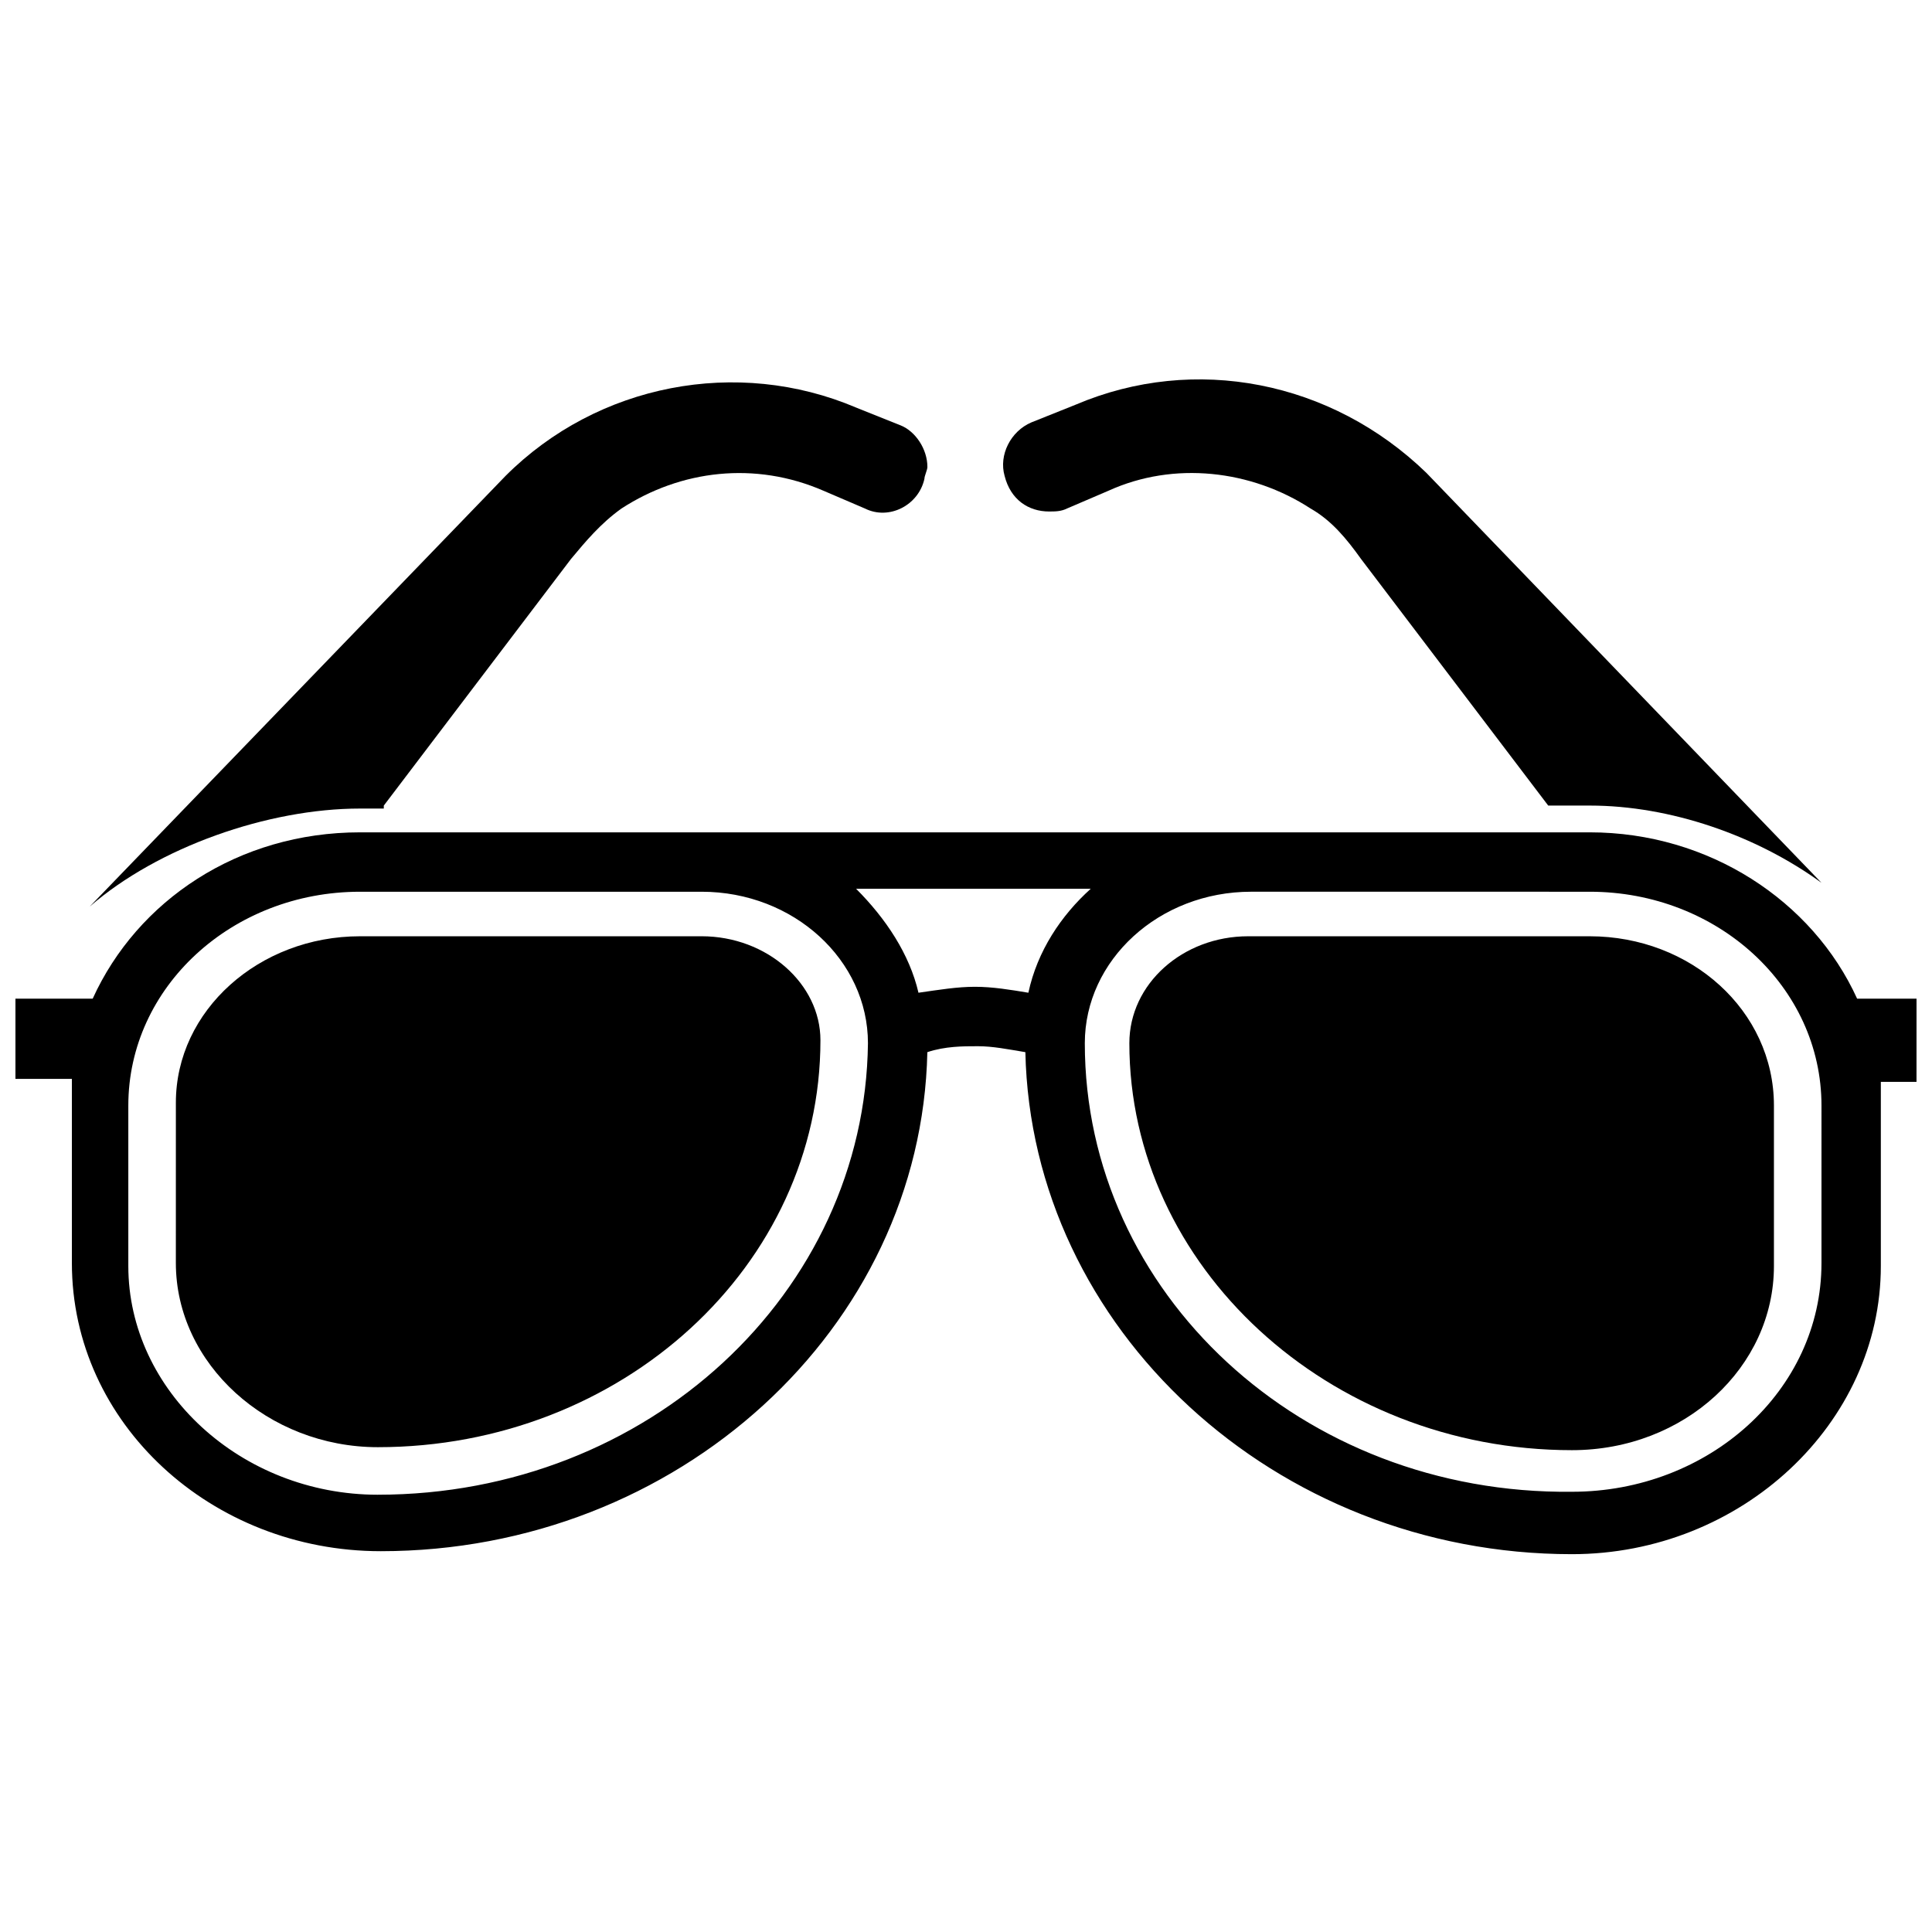
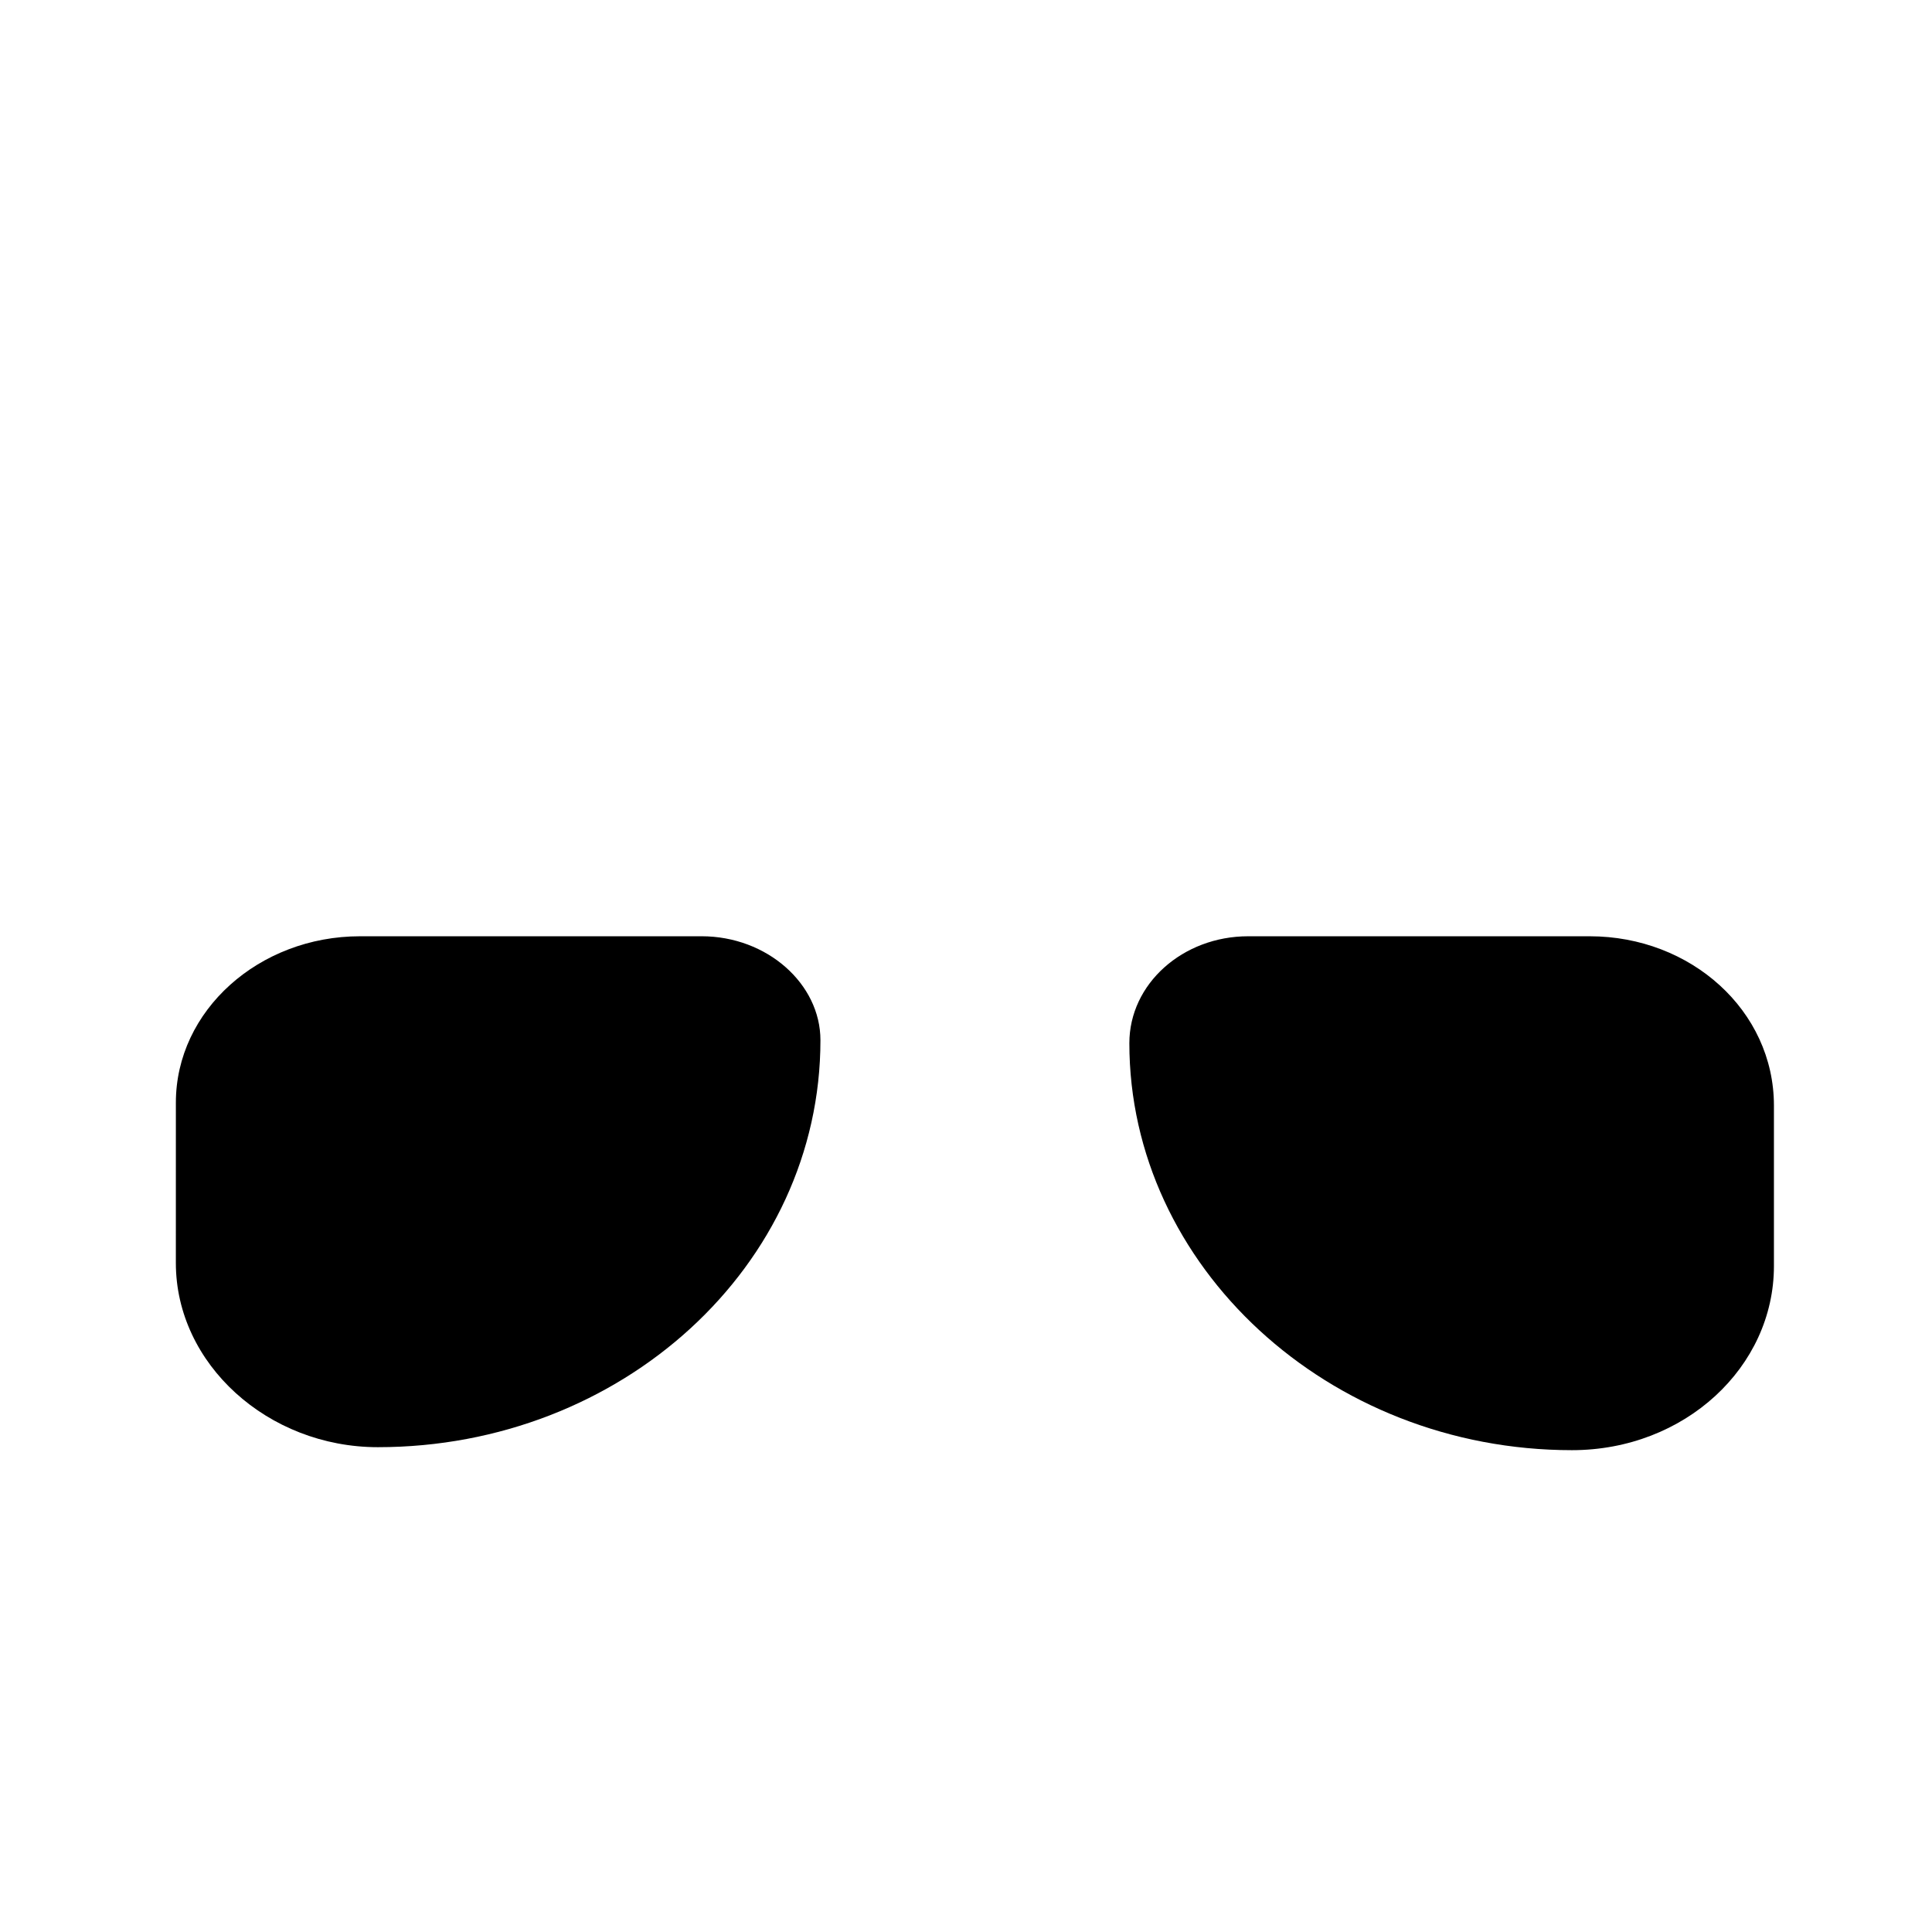
<svg xmlns="http://www.w3.org/2000/svg" width="800px" height="800px" version="1.1" viewBox="144 144 512 512">
  <defs>
    <clipPath id="a">
-       <path d="m148.09 364h503.81v192h-503.81z" />
-     </clipPath>
+       </clipPath>
  </defs>
  <path d="m565.31 392.12h-90.531c-17.32 0-31.488 12.594-31.488 28.34 0 59.039 52.742 107.85 117.29 107.85 29.914 0 53.531-22.043 53.531-48.805v-42.508c0-25.195-22.043-44.875-48.805-44.875z" />
  <path d="m329.94 392.12h-90.527c-26.766 0-48.805 19.68-48.805 44.082l-0.004 42.512c0 26.766 24.402 48.805 53.531 48.805 64.551 0 117.29-48.02 117.29-107.85 0-14.953-14.168-27.551-31.488-27.551z" />
  <g clip-path="url(#a)">
    <path d="m651.9 408.66h-15.742c-11.809-25.977-39.359-44.082-70.848-44.082h-325.9c-32.273 0-59.039 18.105-70.848 44.082h-20.469v21.254h14.957v6.297 42.512c0 42.508 37 76.359 81.867 76.359 78.719 0 143.27-59.039 144.84-132.25 4.723-1.574 9.445-1.574 13.383-1.574s7.871 0.789 12.594 1.574c1.574 73.211 66.125 133.04 144.84 133.04 44.871 0 81.867-34.637 81.867-76.359v-42.508-6.297l9.453-0.004zm-407.77 131.46c-36.211 0-66.125-27.551-66.125-60.613v-42.508c0-31.488 27.551-56.68 61.402-56.68h90.527c24.402 0 44.082 18.105 44.082 40.148-0.785 66.121-58.25 119.65-129.89 119.65zm158.23-134.61c-4.723 0-9.445 0.789-14.957 1.574-2.363-10.234-8.66-19.68-16.531-27.551h62.188c-7.871 7.086-14.168 16.531-16.531 27.551-4.723-0.785-9.445-1.574-14.168-1.574zm224.35 73.211c0 33.852-29.914 60.613-66.125 60.613-71.633 0.789-129.1-52.742-129.1-118.87 0-22.043 19.68-40.148 44.082-40.148l89.742 0.004c33.852 0 61.402 25.191 61.402 56.68z" />
  </g>
-   <path d="m245.71 357.49 49.594-65.336c3.938-4.723 7.871-9.445 13.383-13.383 15.742-10.234 35.426-12.594 53.531-4.723l11.02 4.723c6.297 3.148 14.168-0.789 15.742-7.871 0-0.789 0.789-2.363 0.789-3.148 0-4.723-3.148-9.445-7.086-11.02l-11.809-4.723c-31.488-13.383-68.488-6.297-92.891 18.105l-110.21 114.14c18.105-15.742 47.23-25.977 71.637-25.977l6.297-0.004z" />
-   <path d="m422.04 279.55c1.574 0 3.148 0 4.723-0.789l11.02-4.723c17.32-7.871 37.785-5.512 53.531 4.723 5.512 3.148 9.445 7.871 13.383 13.383l49.594 65.336 11.023 0.004c21.254 0 44.082 7.871 61.402 20.469l-104.7-108.63c-25.191-24.402-61.402-31.488-92.891-18.105l-11.809 4.723c-5.512 2.363-8.66 8.66-7.086 14.168 1.574 6.297 6.301 9.445 11.809 9.445z" />
</svg>